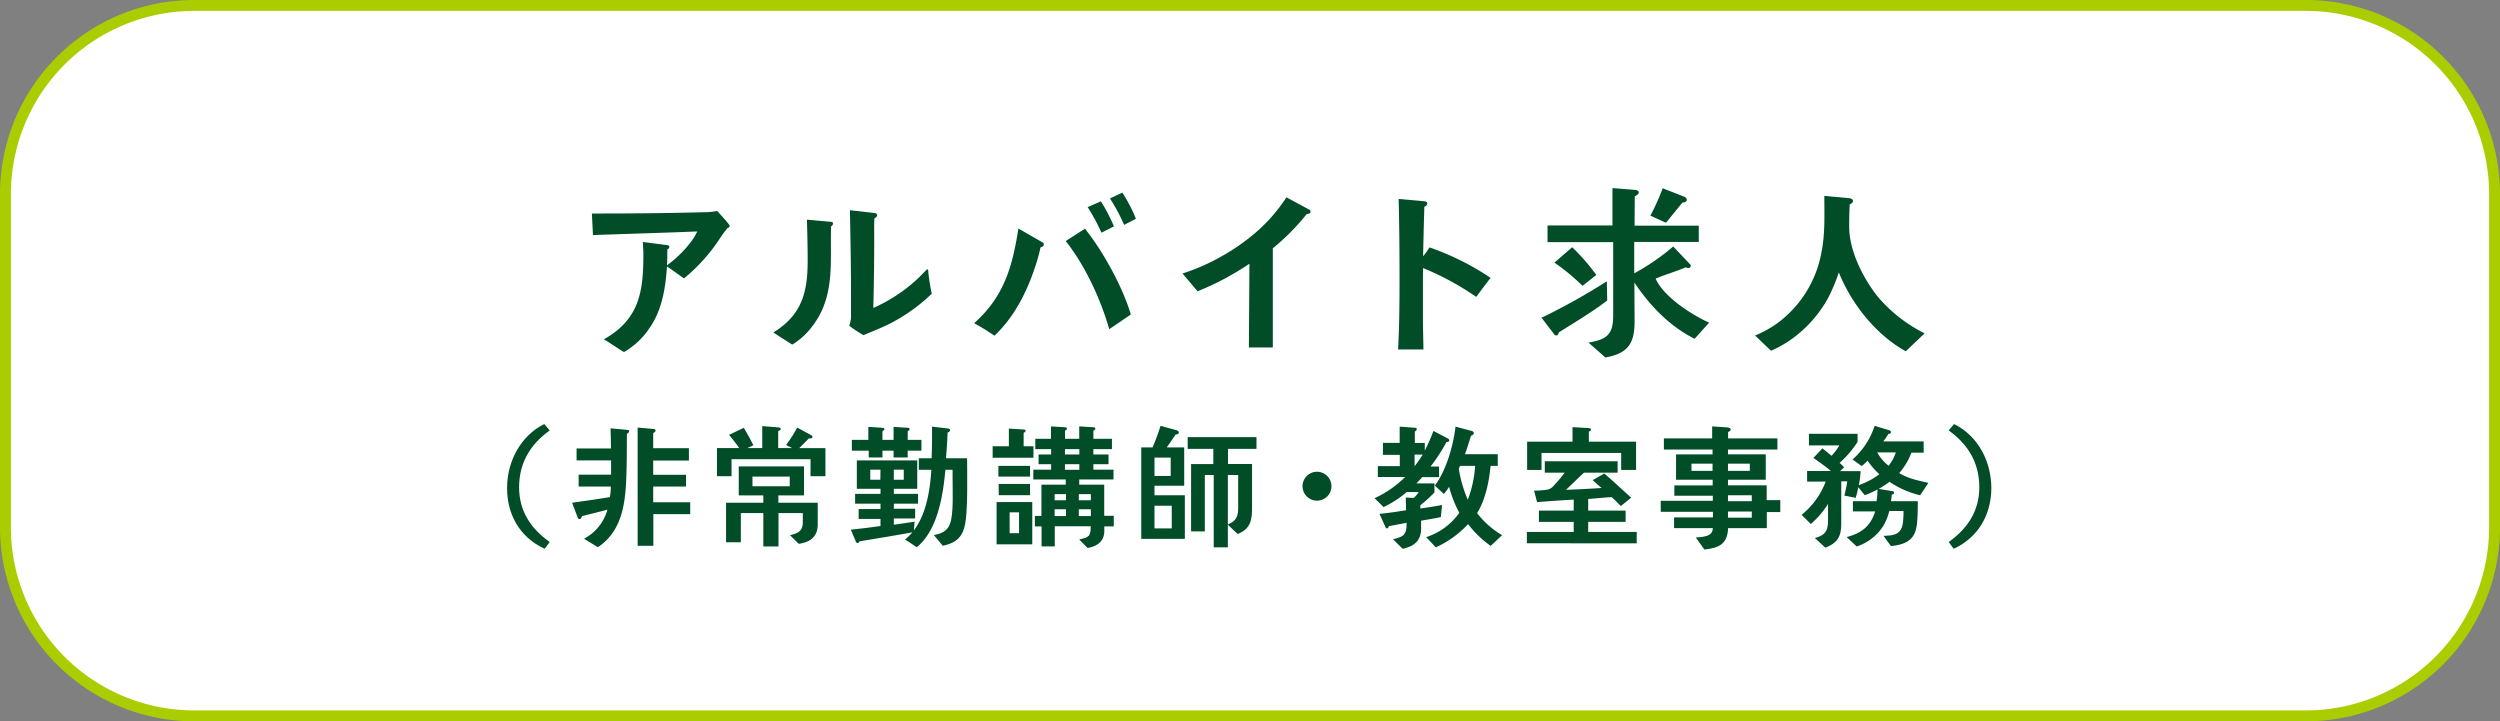
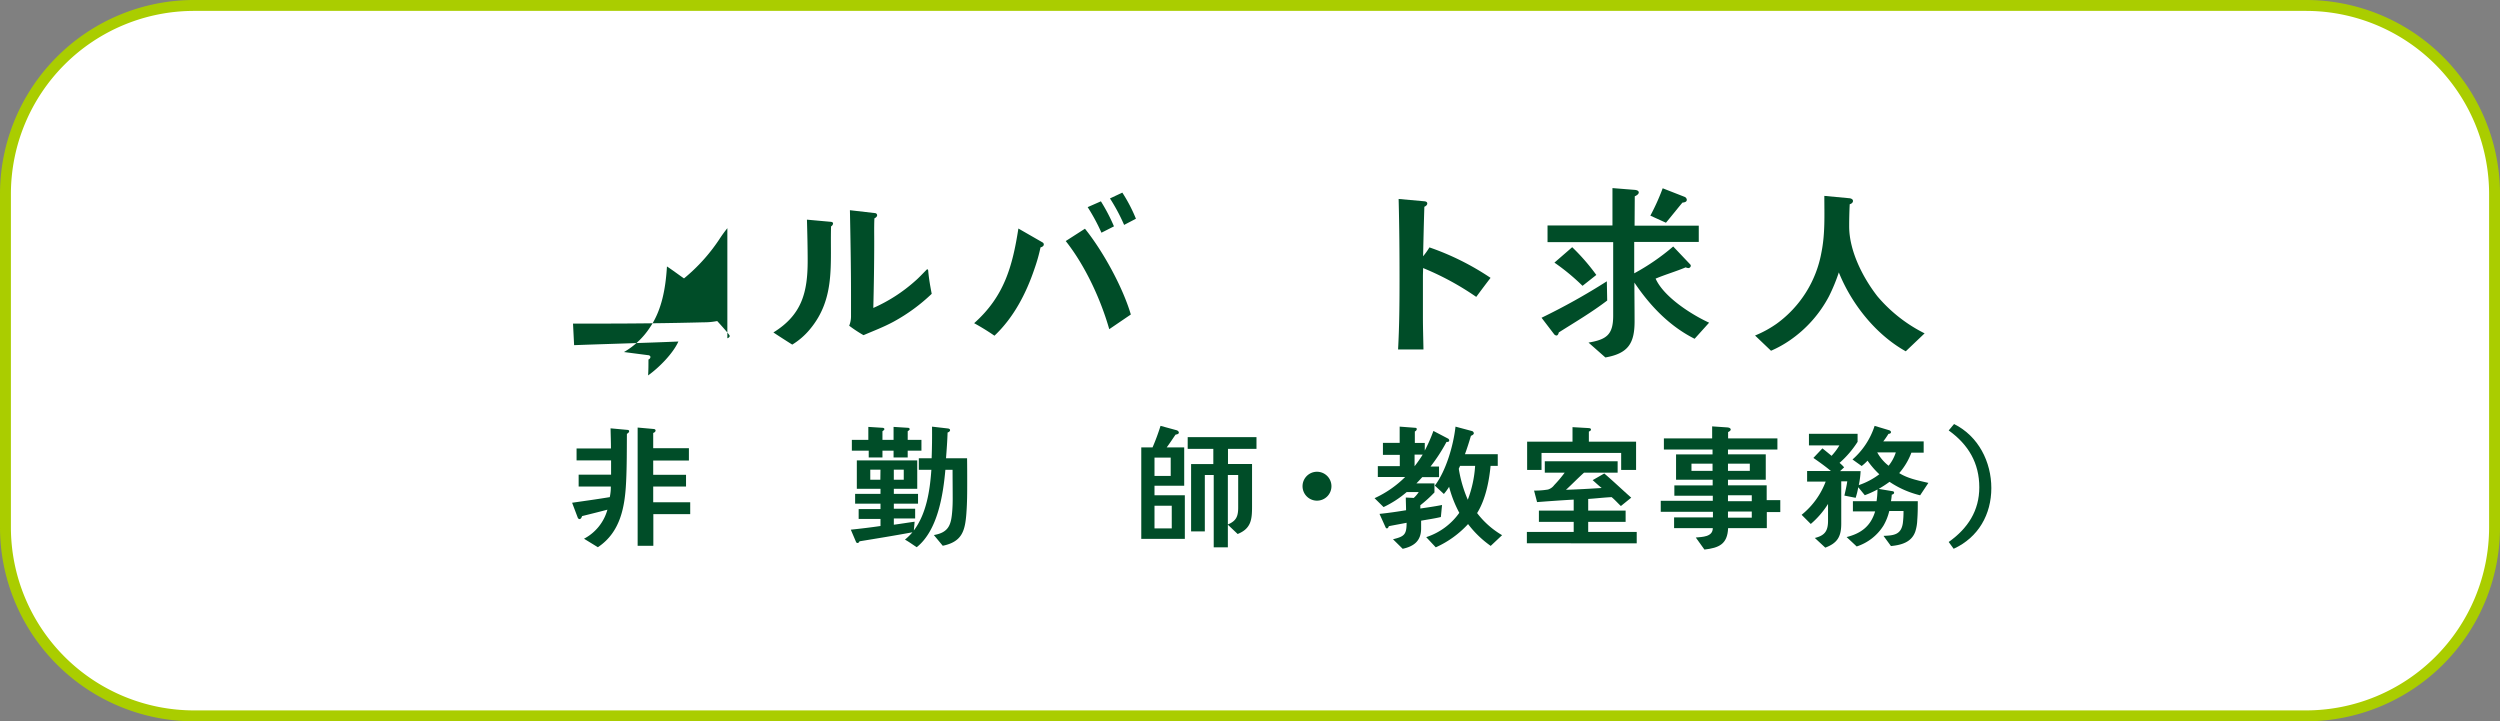
<svg xmlns="http://www.w3.org/2000/svg" width="688.073" height="198.525" viewBox="0 0 688.073 198.525">
  <rect x="0" y="0" width="688.073" height="198.525" fill="#808080" stroke="none" />
  <g transform="translate(-2432.149 -427.297)">
    <path d="M50.438,0h581.2a50.437,50.437,0,0,1,50.437,50.437v91.65a50.438,50.438,0,0,1-50.438,50.438H50.438A50.438,50.438,0,0,1,0,142.087V50.438A50.438,50.438,0,0,1,50.438,0Z" transform="translate(2435.149 430.297)" fill="none" stroke="#aacd00" stroke-miterlimit="10" stroke-width="6" />
    <path d="M50.438,0h581.2a50.437,50.437,0,0,1,50.437,50.437v91.65a50.438,50.438,0,0,1-50.438,50.438H50.438A50.438,50.438,0,0,1,0,142.087V50.438A50.438,50.438,0,0,1,50.438,0Z" transform="translate(2435.149 430.297)" fill="#fff" />
-     <path d="M975.339,285.1a36.763,36.763,0,0,0-2.3,3.194,48.9,48.9,0,0,1-9.633,10.631c-1.6-1.1-3.094-2.246-4.692-3.294-.349,5.79-1.348,11.979-4.741,16.87a21.134,21.134,0,0,1-7.088,6.689c-1.9-1.1-3.644-2.446-5.54-3.494,9.733-5.491,10.881-13.028,10.881-23.359,0-1.148-.1-2.3-.15-3.444l6.538.849c.3,0,.749.149.749.548a.815.815,0,0,1-.549.65c0,1.447,0,2.944-.1,4.391,2.945-2.1,6.838-5.989,8.336-9.333-9.533.4-19.116.649-28.7,1l-.3-5.939H940.4c9.483,0,18.966-.1,28.4-.35a18.56,18.56,0,0,0,3.744-.349c.449.5,3.443,3.744,3.443,4.093s-.349.549-.648.649" transform="translate(1657 205)" fill="#004d28" />
+     <path d="M975.339,285.1a36.763,36.763,0,0,0-2.3,3.194,48.9,48.9,0,0,1-9.633,10.631c-1.6-1.1-3.094-2.246-4.692-3.294-.349,5.79-1.348,11.979-4.741,16.87a21.134,21.134,0,0,1-7.088,6.689l6.538.849c.3,0,.749.149.749.548a.815.815,0,0,1-.549.65c0,1.447,0,2.944-.1,4.391,2.945-2.1,6.838-5.989,8.336-9.333-9.533.4-19.116.649-28.7,1l-.3-5.939H940.4c9.483,0,18.966-.1,28.4-.35a18.56,18.56,0,0,0,3.744-.349c.449.5,3.443,3.744,3.443,4.093s-.349.549-.648.649" transform="translate(1657 205)" fill="#004d28" />
    <path d="M1003.881,284.6c-.3,10.281,1.3,19.814-5.839,28.349a19.418,19.418,0,0,1-4.841,4.193c-1.6-1-3.993-2.546-5.192-3.344,7.836-4.842,9.434-11.03,9.434-19.766,0-3.693-.1-7.585-.2-11.279l6.637.6c.3.05.549.149.549.5a1.046,1.046,0,0,1-.549.749m17.27,26.2c-2.646,1.447-5.54,2.546-8.335,3.743a35.641,35.641,0,0,1-3.943-2.6,6.909,6.909,0,0,0,.5-2.446v-6.139c0-7.686-.15-15.522-.3-23.209l6.938.8a.6.6,0,0,1,.549.6c0,.4-.449.7-.749.849-.1,2.146-.05,4.242-.05,6.388,0,6.039-.1,12.229-.249,18.268a43.894,43.894,0,0,0,11.53-7.437c1.047-.9,2-1.947,2.994-2.945.1-.1.2-.249.349-.249.25,0,.25.5.25.6.2,2.1.549,4.092.949,6.138a49.186,49.186,0,0,1-10.432,7.637" transform="translate(1657 205)" fill="#004d28" />
    <path d="M1061.53,290.384a45.809,45.809,0,0,1-1.646,5.84c-2.3,6.838-5.74,13.477-11.031,18.468a64.575,64.575,0,0,0-5.59-3.444c8.236-7.337,10.532-15.523,12.178-26.054l6.689,3.843a.627.627,0,0,1,.3.55c0,.449-.5.7-.9.8m18.917,22.511c-2.345-8.235-6.638-17.519-11.978-24.257l5.29-3.394c4.941,6.139,10.382,16.021,12.628,23.608Zm-2.146-26.553a53.077,53.077,0,0,0-3.793-7.038l3.643-1.6a50.066,50.066,0,0,1,3.594,6.887Zm6.239-2.146a50.993,50.993,0,0,0-3.894-7.287l3.4-1.6a42.762,42.762,0,0,1,3.743,7.188Z" transform="translate(1657 205)" fill="#004d28" />
-     <path d="M1134.8,281.2a61.761,61.761,0,0,1-9.334,9.434v27.3h-6.588l.15-23.059c-2.1,1.447-4.342,2.745-6.588,3.993a76.463,76.463,0,0,1-7.687,3.594l-4.142-4.892a56.132,56.132,0,0,0,10.431-4.542,57.633,57.633,0,0,0,9.433-6.488,45.256,45.256,0,0,0,8.735-9.933L1135.5,280a.612.612,0,0,1,.35.549c0,.548-.7.648-1.048.648" transform="translate(1657 205)" fill="#004d28" />
    <path d="M1181.453,304.011a76.7,76.7,0,0,0-14.625-7.936c0,.8-.049,1.6-.049,2.346V309.6c0,2.944.1,5.939.151,8.884h-6.989c.35-6.389.4-12.778.4-19.166,0-7.437-.05-14.874-.249-22.261l7.185.649c.351.05.7.2.7.6,0,.449-.45.749-.8.9-.149,4.542-.248,9.084-.35,13.626a19.855,19.855,0,0,0,1.748-2.446,72.559,72.559,0,0,1,16.82,8.386c-1.348,1.747-2.646,3.493-3.943,5.24" transform="translate(1657 205)" fill="#004d28" />
    <path d="M1204.171,313.794c-.051.3-.25.849-.649.849a.972.972,0,0,1-.7-.449l-3.394-4.443a175.371,175.371,0,0,0,17.969-10.032l.1,5.29c-4.243,3.245-8.835,5.941-13.326,8.785m37.383,1.747c-6.938-3.494-12.278-9.084-16.571-15.472,0,3.543.05,7.136.05,10.68,0,6.14-1.846,8.834-8.035,9.933l-4.642-4.093c4.941-.848,6.788-2.146,6.788-7.386V288.938h-18.068v-4.592h17.868V274.065l6.24.5c.4.05,1,.2,1,.7s-.7.9-1.1,1.049l-.05,8.085H1242.7v4.492h-17.768v8.635a61.2,61.2,0,0,0,10.731-7.387l4.691,4.942a.563.563,0,0,1,.15.4.694.694,0,0,1-.649.6,2.072,2.072,0,0,1-.749-.2c-2.745,1.149-5.54,1.948-8.285,3.1,2.246,5.041,9.832,9.883,14.724,12.129Zm-30.845-14.574a59.142,59.142,0,0,0-7.736-6.389l4.891-4.243a56.86,56.86,0,0,1,6.638,7.637Zm27.5-22.91c-1.547,1.847-2.994,3.694-4.542,5.541l-4.292-1.947a59.946,59.946,0,0,0,3.394-7.536l5.989,2.345a.979.979,0,0,1,.649.8c0,.649-.7.748-1.2.8" transform="translate(1657 205)" fill="#004d28" />
    <path d="M1299.668,318.984c-8.235-4.592-14.924-13.026-18.418-21.711a50.148,50.148,0,0,1-2.694,6.538,33.794,33.794,0,0,1-10.831,12.179,30.588,30.588,0,0,1-5.141,2.845l-4.393-4.193a30.048,30.048,0,0,0,5.94-3.245,31.015,31.015,0,0,0,12.328-19.614c1.048-5.142.8-10.382.8-15.573l6.937.649c.4.05.949.249.949.748s-.5.8-.9.9c-.1,2.047-.149,4.043-.149,6.09,0,6.739,3.743,14.076,7.786,19.266a40.962,40.962,0,0,0,12.976,10.182Z" transform="translate(1657 205)" fill="#004d28" />
-     <path d="M925.044,373.34c-6.876-3.168-10.331-9.467-10.331-16.7,0-7.163,3.563-14.29,10.223-17.638l1.511,1.764c-5.471,3.924-8.423,9.035-8.423,15.658,0,6.407,3.1,11.3,8.423,15.046Z" transform="translate(1657 205)" fill="#004d28" />
    <path d="M947.693,341.7c-.037,4.391,0,8.747-.216,13.138-.325,6.947-1.548,13.931-7.776,18.07l-3.815-2.339a12.9,12.9,0,0,0,6.443-7.992c-2.34.613-4.643,1.188-6.983,1.764-.071.288-.323.828-.684.828-.288,0-.468-.288-.54-.5l-1.512-4c3.456-.5,6.912-.972,10.367-1.548a13.125,13.125,0,0,0,.288-2.915H934.41v-3.275h8.927v-3.924h-9.5v-3.275H943.3c0-1.836-.072-3.708-.108-5.544l4.715.432c.216.036.4.108.4.36,0,.324-.361.576-.612.72m7.271,22.1v8.711h-4.32v-32.54l4.464.4c.252.037.467.144.467.432,0,.324-.359.576-.647.648v4.211h9.826v3.384h-9.826v3.924h9.034v3.239h-9.034v4.32h10.186V363.8Z" transform="translate(1657 205)" fill="#004d28" />
-     <path d="M998.232,353.362v-4.679H976.491v4.679h-4v-7.739h6.119c-.865-1.26-1.836-2.447-2.808-3.636l4.067-1.943c.936,1.584,1.836,3.168,2.628,4.823l-1.692.756h4.14v-6.047l4.535.359c.252.037.54.145.54.433,0,.323-.432.468-.684.575v4.68h3.816l-1.657-.863a31.6,31.6,0,0,0,3.06-4.788l3.96,2.16a.488.488,0,0,1,.252.4c0,.433-.684.468-1.008.433-.864.9-1.764,1.8-2.628,2.663h7.2v7.739Zm-3.239,18.61-2.412-2.375c2.231-.54,3.527-1.08,3.527-3.672v-2.412h-6.694v9.178h-4.176v-9.178h-6.192v8.027h-4.067V360.669h10.259v-2.016H978.47v-7.99h17.962v7.99h-7.055v2.016h10.834v5.975c0,3.348-2.087,4.9-5.218,5.328m-2.485-18.5H982.25v2.663h10.258Z" transform="translate(1657 205)" fill="#004d28" />
    <path d="M1041.14,363.4c-.36,4.931-1.116,7.991-6.516,9.107l-2.447-2.952c4.247-.719,4.787-2.988,5.075-6.839.073-1.008.109-2.052.109-3.06,0-2.7-.036-5.363-.036-8.062h-1.98c-.612,6.947-2.124,16.7-7.884,21.309-1.079-.684-2.123-1.476-3.239-2.088a15.613,15.613,0,0,0,2.052-2.015c-4.86.9-9.719,1.691-14.578,2.483a.61.61,0,0,1-.54.468.476.476,0,0,1-.4-.288l-1.44-3.384c2.736-.287,5.471-.611,8.171-1.008v-1.943h-6.011V362.4h6.011v-1.476h-6.983v-2.7h6.983v-1.4h-6.515v-7.81h16.63v7.81h-6.443v1.4h6.659v2.7h-6.659v1.4h5.867v2.664h-5.867v1.728c1.907-.252,3.815-.576,5.723-.828l-.217,2.412c3.492-4.68,4.428-11.015,4.825-16.7h-3.457v-3.168h3.528c.108-2.915.144-5.8.108-8.711l4.356.5c.252.036.611.144.611.467s-.4.577-.684.649c-.072,2.376-.252,4.716-.431,7.091h5.795c.036,2.16.036,4.355.036,6.515,0,2.808,0,5.652-.216,8.459m-16.162-17.062v1.872h-3.888v-1.872h-3.059v1.872h-3.78v-1.872h-4.643v-2.988h4.535v-3.563l3.96.252c.18,0,.468.143.468.36s-.361.468-.54.575v2.376h3.059v-3.563l4,.252c.18,0,.432.143.432.36,0,.252-.36.468-.54.575v2.376h3.779v2.988Zm-10.3,5.219v2.772h2.772l.036-2.772Zm9.215,0h-2.735v2.771h2.735Z" transform="translate(1657 205)" fill="#004d28" />
-     <path d="M1048.355,348.287v-3.168h4.464V340.26l4.138.252c.217,0,.469.108.469.36s-.324.468-.54.54v3.707h2.7v3.168Zm1.08,12.2h9.826v11.627h-9.826Zm.5-9.971h8.711v2.952h-8.711Zm.107,8.064-.035-3.1h8.639v3.1Zm5.58,4.715h-2.592v5.76h2.592Zm23.469,3.888v1.259c0,2.844-1.979,4.247-4.607,4.68l-2.3-2.34c2.628-.612,3.168-.828,3.168-3.636h-9.9v5.543h-3.636v-5.506h-1.835V364.3h1.8v-8.6h6.694v-1.44h-8.927v-2.7h4.9v-1.511h-3.455v-2.664h3.455v-1.476h-4.356v-2.844h4.32v-3.419l3.96.252c.179,0,.431.144.431.36,0,.288-.324.467-.54.576v2.231h3.924v-3.419l3.995.252c.181,0,.433.144.433.36,0,.288-.325.467-.54.576v2.231h5.111v2.844h-5.111v1.476h4.174v2.664h-4.174v1.511h5.543v2.7h-9.431v1.44h6.875v8.566h2.628v2.917Zm-10.547-8.891h-3.132v1.691h3.132Zm0,4.175h-3.132v1.872h3.132Zm3.672-16.558h-3.96v1.476h3.96Zm0,4.14h-3.96V351.6h3.96Zm3.167,8.243h-3.312v1.691h3.312Zm0,4.175h-3.312v1.872h3.312Z" transform="translate(1657 205)" fill="#004d28" />
    <path d="M1089.261,370.6V345.443h3.1a58.754,58.754,0,0,0,2.2-5.939l4.356,1.187c.323.073.683.325.683.685,0,.395-.612.5-.9.54-.827,1.187-1.583,2.375-2.447,3.527h4.823V355.99H1092.9v2.627h8.35V370.6Zm8.1-22.353H1092.9v5.039h4.464Zm.288,13.246H1092.9v6.228h4.752Zm15.477-15.658v4.176h6.623v11.627c0,3.6-.215,6.119-3.959,7.63l-2.7-2.555v6.226H1109.2v-19.9h-2.448v15.515h-3.779V350.015h6.119v-4.176h-7.056V342.6h18.934v3.239Zm2.808,7.2h-2.844v13.606c2.34-.971,2.844-2.267,2.844-4.679Z" transform="translate(1657 205)" fill="#004d28" />
    <path d="M1137.561,360.094a3.978,3.978,0,0,1,0-7.955,3.978,3.978,0,1,1,0,7.955" transform="translate(1657 205)" fill="#004d28" />
    <path d="M1173.265,343.932a46.3,46.3,0,0,1-4.391,6.767h2.339v2.916h-4.607c-.539.575-1.044,1.151-1.619,1.726h4.966v2.485a36.17,36.17,0,0,1-3.886,3.528v.9c1.979-.288,3.995-.575,5.974-.971l-.324,3.311c-1.8.432-3.635.684-5.435,1.008v2.124c0,3.42-1.944,4.932-5.076,5.615l-2.663-2.628c3.1-.756,3.743-1.26,3.743-4.535-1.619.324-3.275.613-4.9.936-.035.215-.252.612-.5.612-.216,0-.323-.144-.4-.324l-1.656-3.672c2.448-.252,4.9-.611,7.308-1.008,0-1.152-.072-2.339-.072-3.492l2.2.109a8.569,8.569,0,0,0,1.367-1.62h-3.312a28.474,28.474,0,0,1-6.371,4.14l-2.483-2.448a28.951,28.951,0,0,0,8.423-5.832h-7.524V350.59h6.048v-3.1h-4.643v-3.311h4.607v-4.465l4.283.325c.216,0,.432.109.432.361a.824.824,0,0,1-.54.646v3.168h2.736v2.089a42.362,42.362,0,0,0,2.375-5.4l3.924,2.051a.666.666,0,0,1,.432.575c0,.4-.5.432-.756.4m-8.782,3.491v3.2a33.692,33.692,0,0,0,2.231-3.2Zm20.949,25.125a28.157,28.157,0,0,1-6.228-6.011,27.009,27.009,0,0,1-8.89,6.407l-2.628-2.808a17.905,17.905,0,0,0,9.107-6.694,32.178,32.178,0,0,1-2.807-7.163,15.518,15.518,0,0,1-1.441,1.978l-2.483-2.3c3.132-4.175,5.111-11.086,5.687-16.235l4.572,1.225a.7.7,0,0,1,.467.612c0,.324-.54.612-.792.684-.5,1.692-1.044,3.42-1.655,5.075h9.034v3.2H1185.4c-.4,4.247-1.405,9.322-3.708,12.994a23.664,23.664,0,0,0,6.876,6.084Zm-8.423-22.029-.36.792a35.15,35.15,0,0,0,2.483,8.53,31.78,31.78,0,0,0,2.017-9.322Z" transform="translate(1657 205)" fill="#004d28" />
    <path d="M1195.389,371.828V368.7h12.887v-2.772H1198.7v-3.1h9.576v-3.023c-3.348.18-6.732.432-10.08.683l-.827-3.167a21.88,21.88,0,0,0,3.816-.288,3.274,3.274,0,0,0,1.727-1.224,32.861,32.861,0,0,0,2.88-3.419h-5.471v-3.132h20.049v3.132h-9.251c-1.692,1.512-3.275,3.167-4.967,4.715,3.275-.108,6.551-.288,9.827-.5-.865-.684-1.657-1.44-2.484-2.159l3.2-1.836c2.52,2.159,4.932,4.464,7.415,6.659l-2.843,2.3c-.864-.792-1.619-1.692-2.556-2.449-2.159.109-4.283.361-6.443.505v3.2h10.3v3.1h-10.3V368.7h13.354v3.131Zm25.953-20.193v-4.68h-21.921v4.68h-3.96V343.86h12.49v-4l4.356.252c.324.037.72.037.72.432,0,.288-.36.432-.576.54v2.772h12.995v7.775Z" transform="translate(1657 205)" fill="#004d28" />
    <path d="M1261.428,363.225v4.427h-10.654c-.18,4.428-2.52,5.436-6.516,5.9l-2.375-3.312c1.764-.18,4.679-.143,4.679-2.592h-10.654V364.7h10.69v-1.548h-14.362V360.13h14.326v-1.4H1235.98v-2.844h10.546v-1.548h-10.078v-6.983h10.043v-1.332H1233.1V342.96h13.282v-3.312l4.212.287c.359.037.9.145.9.613,0,.288-.5.576-.72.683v1.729h13.57v3.059h-13.606v1.332h10.4v6.983h-10.4v1.548h10.654v4.067h3.744v3.276Zm-14.937-13.319h-5.8v1.98h5.8Zm10.257,0h-6.011v1.98h6.011Zm.54,8.711h-6.551v1.62h6.551Zm0,4.464h-6.551v1.691h6.551Z" transform="translate(1657 205)" fill="#004d28" />
    <path d="M1303.627,358.618a25.964,25.964,0,0,1-8.423-3.708,32.446,32.446,0,0,1-2.988,1.944l3.888.647a.425.425,0,0,1,.36.4c0,.325-.4.505-.648.541a15.342,15.342,0,0,1-.216,1.8h7.379c0,1.728,0,3.457-.144,5.184a11.723,11.723,0,0,1-.539,3.167c-1.044,2.988-3.888,3.708-6.7,3.995l-2.051-2.806c2.807-.109,4.859-.288,5.327-3.528a25.355,25.355,0,0,0,.179-3.311h-3.922a14.788,14.788,0,0,1-1.584,4,13.665,13.665,0,0,1-7.379,5.758l-2.773-2.59c4-1.009,6.623-2.988,7.848-7.056h-6.119v-2.808h6.514a24.531,24.531,0,0,0,.252-3.238,25.518,25.518,0,0,1-3.491,1.584l-1.8-2.2a20.376,20.376,0,0,1-.719,2.916l-3.1-.612c.288-1.295.611-2.591.792-3.923h-1.656v11.663c0,3.528-1.044,5.327-4.392,6.587l-2.879-2.663c2.772-.685,3.635-1.944,3.635-4.752v-4.608a24.033,24.033,0,0,1-4.751,5.507l-2.52-2.52a21.431,21.431,0,0,0,6.623-9.142h-5.111v-2.915h6.551c-1.548-1.3-3.167-2.448-4.823-3.6l2.483-2.628c.864.683,1.692,1.367,2.52,2.051a16.857,16.857,0,0,0,2.16-2.879h-8.387V341.7h13.391v2.2a27.183,27.183,0,0,1-4.968,5.794,10.056,10.056,0,0,1,1.26,1.225l-1.117,1.043h5.652a23.048,23.048,0,0,1-.5,3.852,19.808,19.808,0,0,0,5.651-2.987,23.1,23.1,0,0,1-3.239-3.744,12.731,12.731,0,0,1-1.62,1.476l-2.52-1.8a20.721,20.721,0,0,0,6.083-9.251l3.96,1.187c.252.073.54.252.54.54,0,.36-.4.47-.684.47a21.392,21.392,0,0,1-1.44,2.086H1304.6v3.1h-3.383a18.481,18.481,0,0,1-3.348,5.616c2.411,1.511,5.291,2.051,8.026,2.7Zm-11.807-11.806a11.827,11.827,0,0,0,3.132,3.67,11.363,11.363,0,0,0,1.979-3.67Z" transform="translate(1657 205)" fill="#004d28" />
    <path d="M1312.854,373.34l-1.368-1.872c5.291-3.743,8.423-8.639,8.423-15.046,0-6.623-2.951-11.734-8.423-15.658l1.475-1.764c6.732,3.348,10.259,10.439,10.259,17.638s-3.527,13.57-10.366,16.7" transform="translate(1657 205)" fill="#004d28" />
  </g>
</svg>